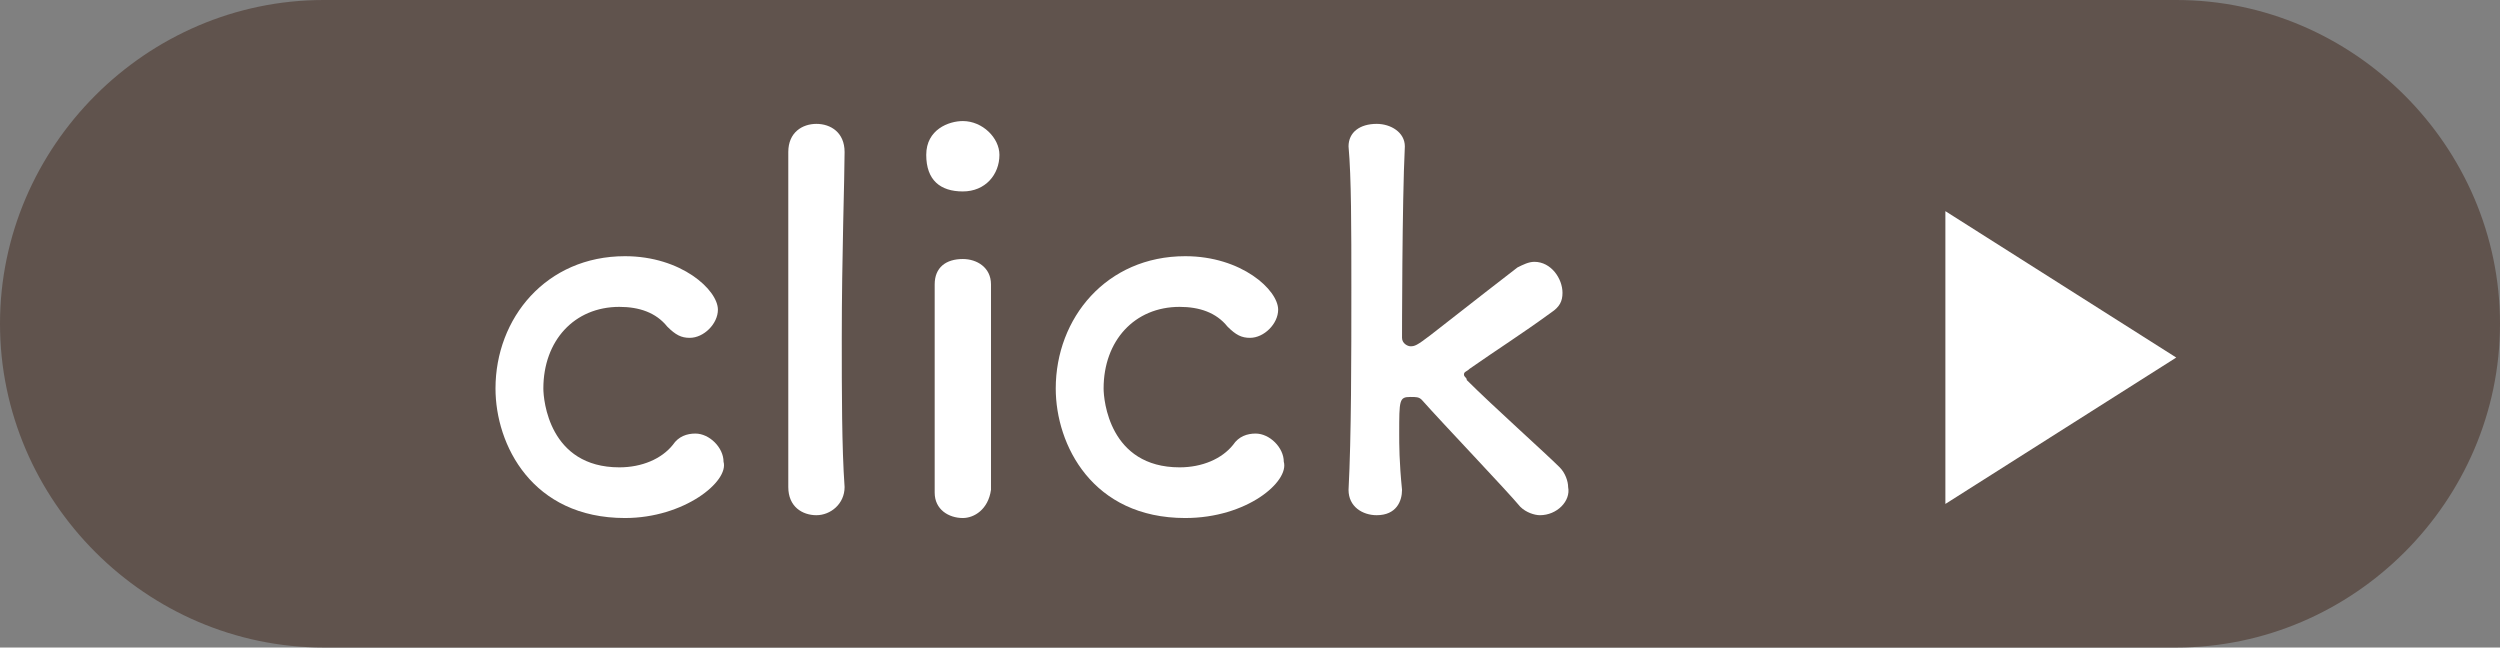
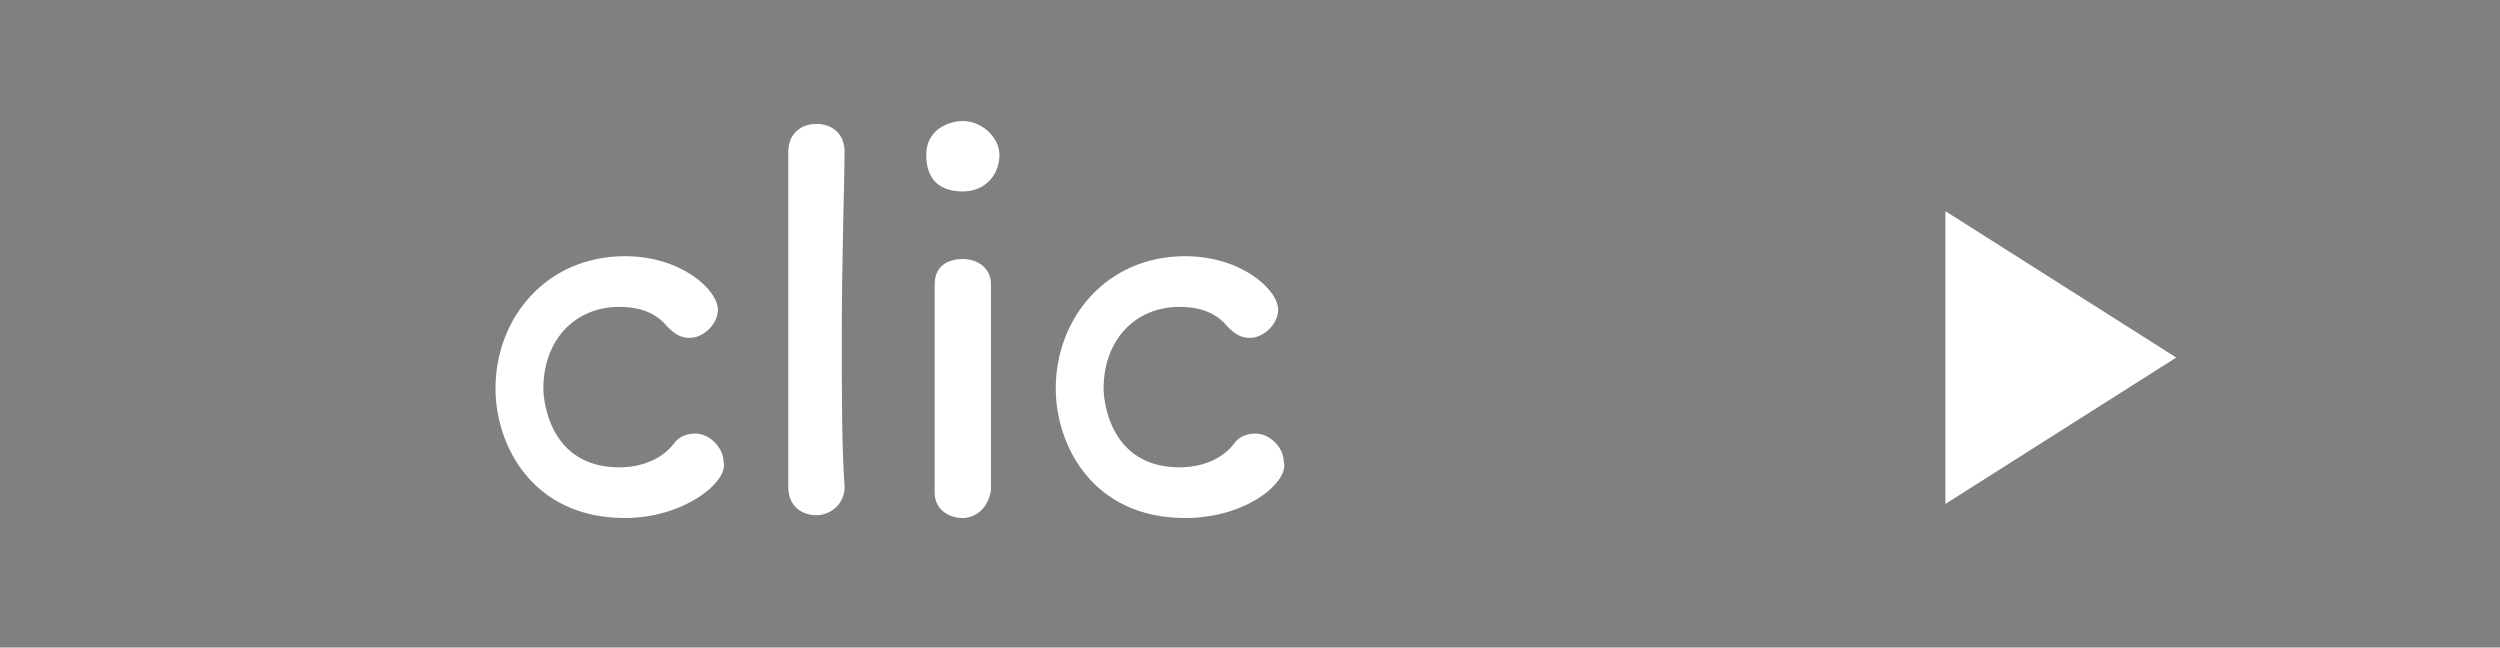
<svg xmlns="http://www.w3.org/2000/svg" version="1.1" id="レイヤー_1" x="0px" y="0px" width="88.8px" height="23px" viewBox="0 0 88.8 23" enable-background="new 0 0 88.8 23" xml:space="preserve">
  <rect x="0" y="0" width="88.8" height="23" fill="#808080" stroke="none" />
  <g>
-     <path fill="#60534D" d="M77.3,23H11.5C5.2,23,0,17.8,0,11.5l0,0C0,5.2,5.2,0,11.5,0h65.8c6.3,0,11.5,5.2,11.5,11.5l0,0   C88.8,17.8,83.6,23,77.3,23z" />
    <g>
      <g>
        <path fill="#FFFFFF" d="M22.2,18.4c-3.3,0-4.6-2.6-4.6-4.6c0-2.5,1.8-4.7,4.6-4.7c2,0,3.3,1.2,3.3,1.9c0,0.5-0.5,1-1,1     c-0.3,0-0.5-0.1-0.8-0.4c-0.4-0.5-1-0.7-1.7-0.7c-1.6,0-2.7,1.2-2.7,2.9c0,0.4,0.2,2.8,2.7,2.8c0.8,0,1.5-0.3,1.9-0.8     c0.2-0.3,0.5-0.4,0.8-0.4c0.5,0,1,0.5,1,1C25.9,17.1,24.3,18.4,22.2,18.4z" />
        <path fill="#FFFFFF" d="M28,17.3c0-1.3,0-3.9,0-6.4s0-4.8,0-5.5s0.5-1,1-1s1,0.3,1,1l0,0c0,0.9-0.1,3.7-0.1,6.6     c0,1.9,0,3.9,0.1,5.3l0,0c0,0.6-0.5,1-1,1C28.5,18.3,28,18,28,17.3L28,17.3z" />
        <path fill="#FFFFFF" d="M32.9,5.5c0-0.9,0.8-1.2,1.3-1.2c0.7,0,1.3,0.6,1.3,1.2c0,0.7-0.5,1.3-1.3,1.3S32.9,6.4,32.9,5.5z      M34.2,18.4c-0.5,0-1-0.3-1-0.9c0-1.5,0-3.6,0-5.3c0-0.8,0-1.6,0-2.1c0-0.6,0.4-0.9,1-0.9c0.5,0,1,0.3,1,0.9l0,0     c0,0.8,0,2.2,0,3.7c0,1.3,0,2.6,0,3.6l0,0C35.1,18.1,34.6,18.4,34.2,18.4z" />
        <path fill="#FFFFFF" d="M42.1,18.4c-3.3,0-4.6-2.6-4.6-4.6c0-2.5,1.8-4.7,4.6-4.7c2,0,3.3,1.2,3.3,1.9c0,0.5-0.5,1-1,1     c-0.3,0-0.5-0.1-0.8-0.4c-0.4-0.5-1-0.7-1.7-0.7c-1.6,0-2.7,1.2-2.7,2.9c0,0.4,0.2,2.8,2.7,2.8c0.8,0,1.5-0.3,1.9-0.8     c0.2-0.3,0.5-0.4,0.8-0.4c0.5,0,1,0.5,1,1C45.8,17.1,44.3,18.4,42.1,18.4z" />
-         <path fill="#FFFFFF" d="M54.7,18.3c-0.2,0-0.5-0.1-0.7-0.3c-0.5-0.6-2.7-2.9-3.5-3.8c-0.1-0.1-0.2-0.1-0.4-0.1     c-0.4,0-0.4,0.1-0.4,1.3c0,0.4,0,1,0.1,2c0,0.4-0.2,0.9-0.9,0.9c-0.5,0-1-0.3-1-0.9l0,0c0.1-1.9,0.1-4.7,0.1-7.2     c0-2.1,0-3.9-0.1-5c0-0.5,0.4-0.8,1-0.8c0.5,0,1,0.3,1,0.8l0,0c-0.1,2-0.1,6.8-0.1,6.8c0,0.2,0.2,0.3,0.3,0.3     c0.3,0,0.3-0.1,3.8-2.8c0.2-0.1,0.4-0.2,0.6-0.2c0.6,0,1,0.6,1,1.1c0,0.3-0.1,0.5-0.4,0.7c-1.1,0.8-1.9,1.3-2.9,2     c-0.1,0.1-0.2,0.1-0.2,0.2c0,0.1,0.1,0.1,0.1,0.2c0.9,0.9,2.8,2.6,3.3,3.1c0.2,0.2,0.3,0.5,0.3,0.7     C55.8,17.8,55.3,18.3,54.7,18.3z" />
      </g>
      <polygon fill="#FFFFFF" points="69.1,7.5 77.3,12.7 69.1,17.9   " />
    </g>
  </g>
</svg>